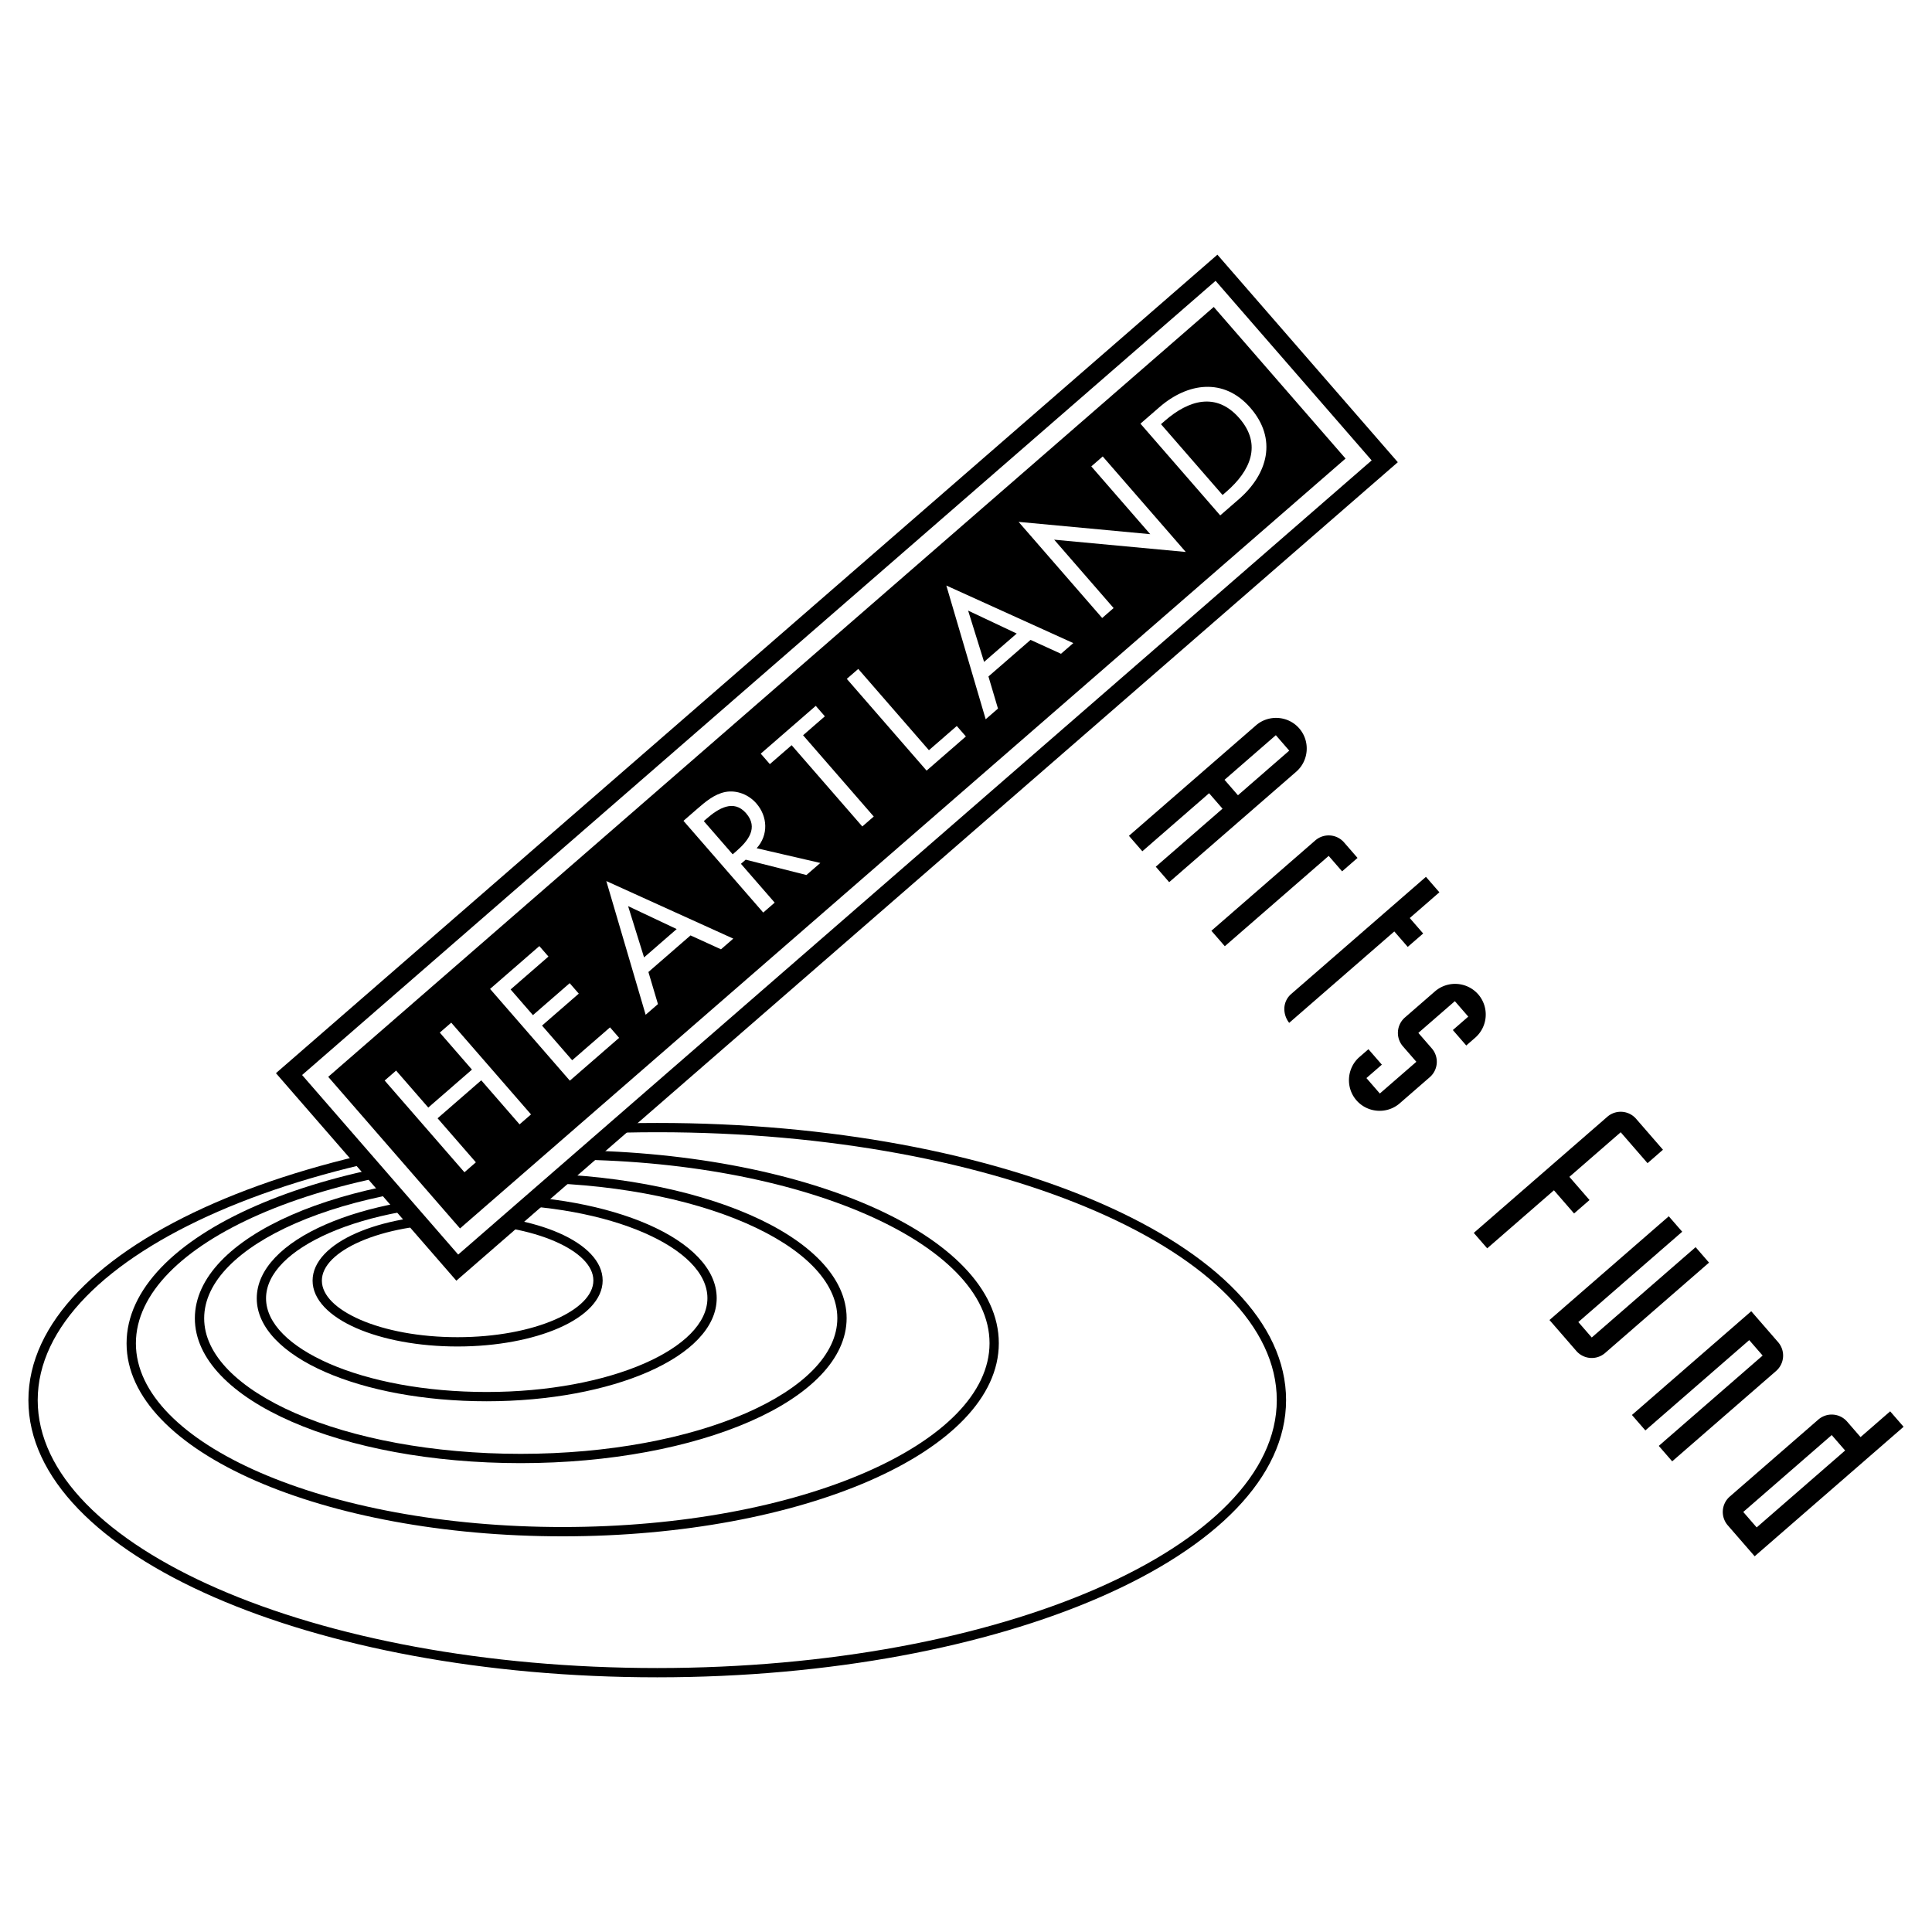
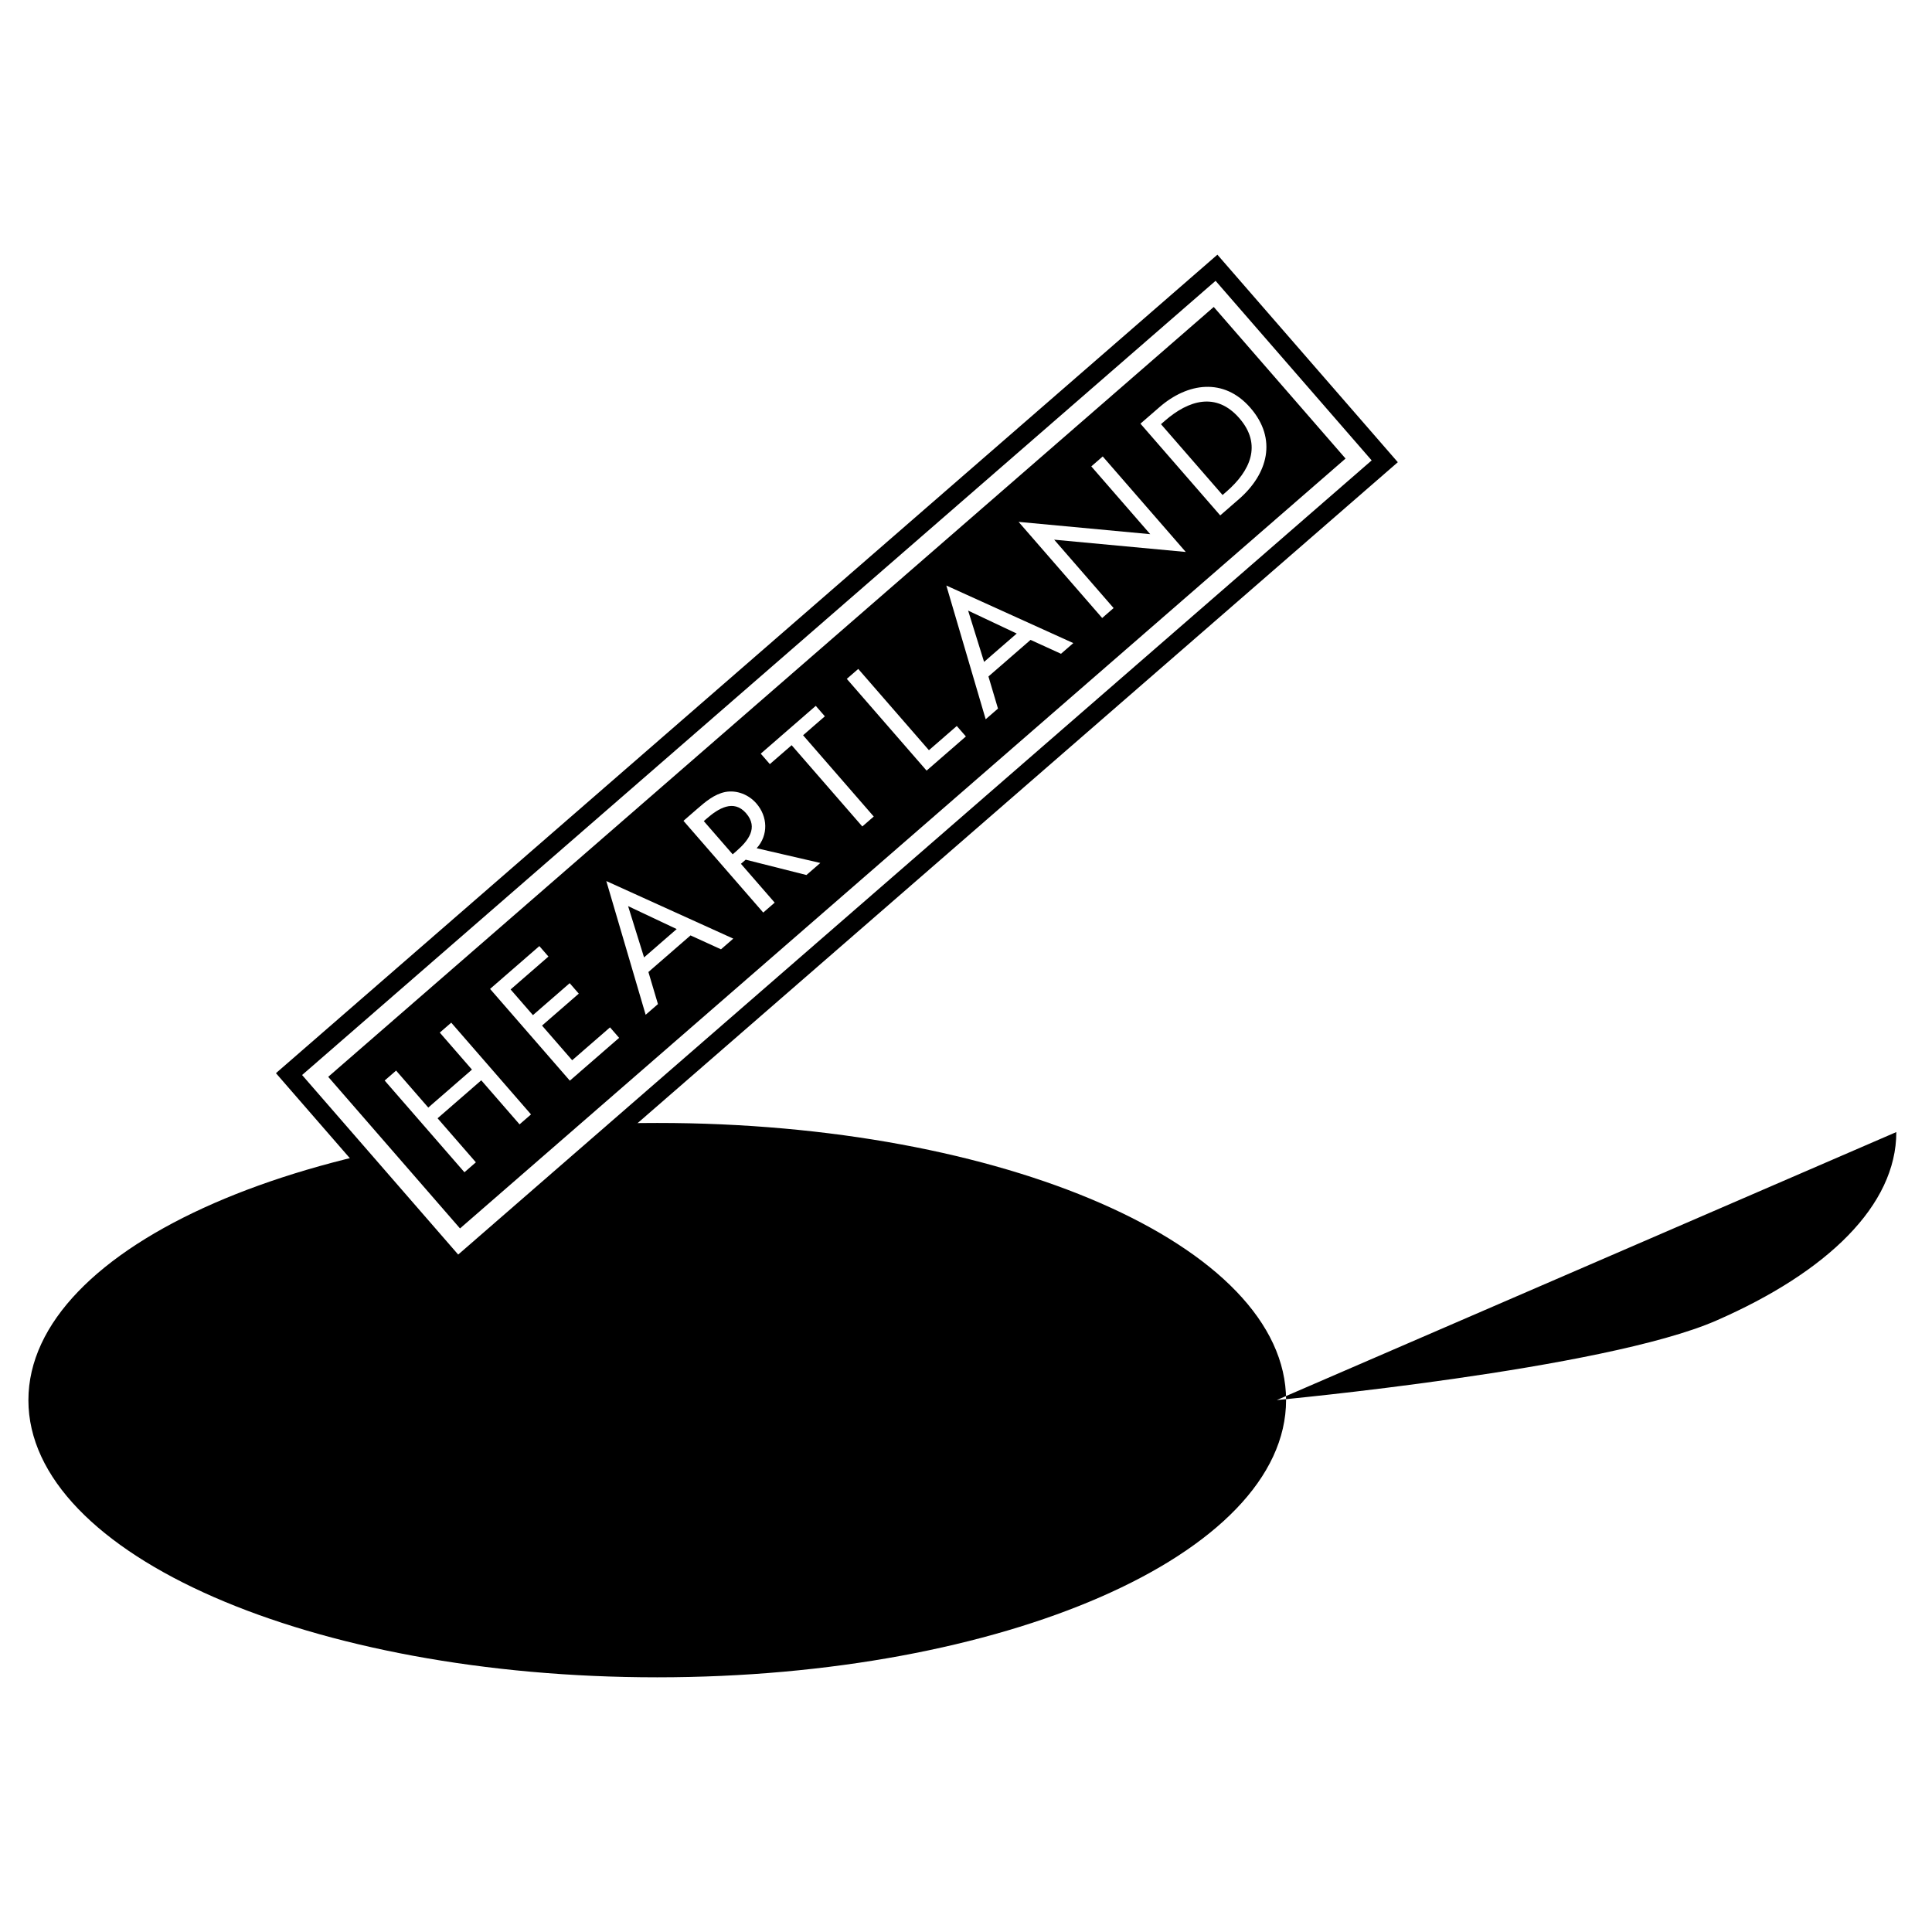
<svg xmlns="http://www.w3.org/2000/svg" width="2500" height="2500" viewBox="0 0 192.756 192.756">
  <path fill-rule="evenodd" clip-rule="evenodd" fill="#fff" d="M0 0h192.756v192.756H0V0z" />
  <path d="M70.579 129.516c0-2.508-2.41-4.814-6.305-6.514-4.012-1.75-9.566-2.832-15.712-2.83-6.145.004-11.701 1.09-15.712 2.842-3.896 1.703-6.306 4.012-6.307 6.521 0 2.508 2.41 4.814 6.305 6.514 4.012 1.75 9.566 2.832 15.712 2.83 6.146-.002 11.701-1.09 15.712-2.842 3.896-1.703 6.307-4.012 6.307-6.521zm.926 0c0 2.912-2.624 5.516-6.863 7.369-4.125 1.801-9.812 2.918-16.082 2.92-6.271.004-11.957-1.109-16.082-2.908-4.24-1.85-6.863-4.449-6.862-7.361s2.624-5.516 6.864-7.367c4.125-1.803 9.812-2.92 16.082-2.922 6.27-.002 11.957 1.109 16.081 2.908 4.24 1.849 6.863 4.45 6.862 7.361z" />
-   <path d="M127.385 139.684c0-7.309-6.863-13.959-17.961-18.803-11.213-4.895-26.715-7.92-43.85-7.918-17.134.002-32.638 3.033-43.851 7.93-11.097 4.848-17.961 11.498-17.961 18.807 0 7.307 6.863 13.957 17.961 18.801 11.213 4.895 26.716 7.922 43.851 7.92s32.638-3.033 43.851-7.93c11.096-4.848 17.96-11.501 17.96-18.807zm.927 0c0 7.709-7.076 14.656-18.52 19.652-11.326 4.947-26.961 8.008-44.22 8.01-17.258.002-32.894-3.055-44.22-7.998-11.44-4.994-18.518-11.938-18.518-19.649s7.077-14.656 18.519-19.654c11.326-4.945 26.961-8.006 44.22-8.008 17.259-.004 32.895 3.053 44.219 7.998 11.444 4.994 18.52 11.938 18.52 19.649z" />
-   <path d="M98.727 134.012c0-4.988-4.712-9.541-12.33-12.865-7.733-3.375-18.43-5.461-30.254-5.459-11.825.002-22.521 2.094-30.255 5.471-7.617 3.328-12.33 7.881-12.33 12.869s4.712 9.541 12.33 12.865c7.733 3.375 18.43 5.461 30.255 5.459 11.825-.002 22.521-2.092 30.254-5.471 7.617-3.328 12.33-7.881 12.33-12.869zm.925 0c0 5.391-4.924 10.238-12.887 13.717-7.846 3.426-18.675 5.549-30.624 5.551-11.949.002-22.778-2.115-30.624-5.539-7.962-3.477-12.888-8.322-12.888-13.713s4.926-10.238 12.888-13.717c7.846-3.428 18.675-5.549 30.625-5.551s22.777 2.115 30.624 5.539c7.963 3.476 12.888 8.32 12.886 13.713z" />
+   <path d="M127.385 139.684s32.638-3.033 43.851-7.93c11.096-4.848 17.96-11.501 17.96-18.807zm.927 0c0 7.709-7.076 14.656-18.52 19.652-11.326 4.947-26.961 8.008-44.22 8.01-17.258.002-32.894-3.055-44.22-7.998-11.44-4.994-18.518-11.938-18.518-19.649s7.077-14.656 18.519-19.654c11.326-4.945 26.961-8.006 44.22-8.008 17.259-.004 32.895 3.053 44.219 7.998 11.444 4.994 18.52 11.938 18.52 19.649z" />
  <path d="M83.541 131.512c0-3.662-3.48-7.014-9.107-9.471-5.743-2.506-13.69-4.055-22.478-4.053-8.788.002-16.735 1.557-22.478 4.064-5.627 2.459-9.108 5.812-9.108 9.475 0 3.662 3.48 7.014 9.107 9.471 5.742 2.506 13.689 4.055 22.478 4.053 8.788-.002 16.735-1.557 22.479-4.064 5.626-2.46 9.107-5.813 9.107-9.475zm.927 0c0 4.064-3.694 7.713-9.667 10.32-5.856 2.559-13.935 4.143-22.848 4.146-8.913.002-16.992-1.578-22.847-4.135-5.972-2.605-9.666-6.25-9.665-10.316 0-4.064 3.694-7.713 9.666-10.32 5.856-2.559 13.936-4.143 22.848-4.145 8.913-.004 16.991 1.576 22.848 4.133 5.972 2.606 9.665 6.252 9.665 10.317z" />
  <path d="M59.201 127.754c0-1.488-1.461-2.869-3.823-3.898-2.478-1.08-5.913-1.748-9.719-1.746s-7.242.672-9.721 1.756c-2.362 1.033-3.825 2.416-3.825 3.902 0 1.486 1.461 2.869 3.823 3.898 2.478 1.08 5.913 1.748 9.719 1.746 3.805-.002 7.241-.672 9.72-1.756 2.363-1.033 3.825-2.416 3.826-3.902zm.926 0c-.001 1.889-1.676 3.566-4.383 4.75-2.591 1.131-6.16 1.834-10.089 1.836s-7.498-.697-10.088-1.826c-2.707-1.18-4.381-2.857-4.38-4.746 0-1.889 1.675-3.566 4.382-4.75 2.592-1.133 6.16-1.834 10.09-1.836 3.93-.002 7.498.697 10.089 1.826 2.706 1.18 4.38 2.855 4.379 4.746z" />
  <path fill-rule="evenodd" clip-rule="evenodd" d="M121.188 29.321l-89.746 78.023 14.363 16.521 89.746-78.024-14.363-16.52z" />
  <path d="M120.914 33.231l-85.561 74.386 10.725 12.336 85.561-74.385-10.725-12.337zm-1.541-6.007l2.088-1.814 1.822 2.097 14.363 16.52 1.814 2.088-2.098 1.822-89.745 78.024-2.087 1.814-1.823-2.096-14.362-16.521-1.814-2.088 2.097-1.822 89.745-78.024z" />
  <path fill-rule="evenodd" clip-rule="evenodd" d="M121.188 29.321l-89.746 78.023 14.363 16.521 89.746-78.024-14.363-16.52z" />
  <path d="M121.096 30.625l-88.35 76.811 13.15 15.125 88.35-76.811-13.15-15.125zm-.512-2.003l.695-.604.607.699 14.361 16.521.605.696-.699.607-89.743 78.023-.696.604-.608-.699-14.362-16.52-.604-.695.699-.607 89.745-78.025z" fill="#fff" />
  <path fill-rule="evenodd" clip-rule="evenodd" fill="#fff" d="M42.729 110.502l-3.21-3.69-1.141.993 7.959 9.152 1.141-.992-3.821-4.393 4.359-3.789 3.821 4.395 1.142-.992-7.959-9.155-1.142.992 3.209 3.692-4.358 3.787zM56.853 107.818l4.917-4.273-.908-1.045-3.776 3.281-3.008-3.459 3.667-3.187-.908-1.043-3.667 3.187-2.227-2.562 3.776-3.282-.908-1.044-4.917 4.273 7.959 9.154zM68.893 93.326l3.04 1.387 1.226-1.066-12.667-5.743 3.925 13.34 1.226-1.066-.951-3.201 4.201-3.651zm-1.381-.633l-3.254 2.828-1.593-5.117 4.847 2.289zM75.492 84.628c1.186-1.308 1.11-3.161-.03-4.471-.76-.875-1.947-1.356-3.102-1.141-1.088.22-1.973.968-2.786 1.675l-1.384 1.203 7.959 9.153 1.141-.992-3.367-3.872.474-.412 6.062 1.53 1.385-1.203-6.352-1.47zm-5.274-2.706l.304-.264c1.128-.982 2.668-1.957 3.914-.524 1.266 1.457.194 2.772-.972 3.786l-.364.316-2.882-3.314zM80.123 73.356l2.173-1.889-.907-1.043-5.489 4.769.908 1.044 2.173-1.888 7.052 8.109 1.141-.992-7.051-8.11zM85.628 66.739l-1.142.992 7.96 9.153 3.921-3.408-.908-1.044-2.78 2.416-7.051-8.109zM102.818 63.841l3.039 1.387 1.227-1.066-12.668-5.743 3.926 13.341 1.227-1.066-.951-3.202 4.2-3.651zm-1.38-.633l-3.256 2.828-1.592-5.116 4.848 2.288zM109.965 61.658l1.14-.992-5.931-6.822 13.131 1.226-8.285-9.53-1.141.992 5.879 6.762-13.133-1.227 8.34 9.591zM121.742 51.422l1.857-1.614c2.891-2.512 3.863-6.001 1.15-9.121-2.648-3.046-6.268-2.502-9.072-.064l-1.895 1.646 7.96 9.153zm-5.91-9.101l.4-.349c2.332-2.026 5.098-2.916 7.42-.245 2.311 2.659 1.057 5.285-1.275 7.311l-.4.349-6.145-7.066z" />
-   <path d="M112.633 83.39l1.338 1.542 6.66-5.791 1.34 1.542-6.66 5.79 1.338 1.541 12.674-11.02c1.27-1.104 1.406-3.05.303-4.32s-3.049-1.407-4.318-.304l-12.675 11.02zm14.658-10.04l1.338 1.541-5.119 4.452-1.338-1.542 5.119-4.451zM120.861 92.863l1.338 1.542 10.363-9.012 1.34 1.541 1.539-1.339-1.338-1.541a2.035 2.035 0 0 0-2.879-.202l-10.363 9.011zM141.99 93.135l-1.338-1.541 2.955-2.569-1.34-1.542-13.443 11.688a1.964 1.964 0 0 0-.684 1.4 2.253 2.253 0 0 0 .482 1.48l10.488-9.12 1.34 1.541 1.54-1.337zM144.951 102.768l1.338 1.541.895-.779a3.072 3.072 0 0 0 .303-4.318 3.07 3.07 0 0 0-4.318-.305l-2.996 2.605a2.04 2.04 0 0 0-.203 2.881l1.34 1.541-3.643 3.166-1.338-1.541 1.539-1.338-1.338-1.541-.895.777c-1.27 1.104-1.406 3.051-.303 4.32s3.049 1.406 4.318.303l2.996-2.605a2.038 2.038 0 0 0 .201-2.881l-1.338-1.541 3.643-3.166 1.338 1.541-1.539 1.34zM147.039 123.006l1.34 1.541 6.658-5.791 2.008 2.312 1.541-1.34-2.008-2.312 5.119-4.451 2.678 3.084 1.539-1.34-2.676-3.082a2.035 2.035 0 0 0-2.879-.203l-13.32 11.582zM154.592 131.699l2.676 3.082a2.035 2.035 0 0 0 2.879.203l10.363-9.012-1.338-1.541-10.363 9.012-1.34-1.541 10.365-9.012-1.34-1.541-11.902 10.35zM162.818 141.172l1.34 1.541 10.363-9.01 1.338 1.541-10.363 9.012 1.338 1.541 10.365-9.012a2.041 2.041 0 0 0 .201-2.881l-2.678-3.082-11.904 10.35zM189.922 142.35l-1.34-1.541-2.955 2.57-1.338-1.543a2.035 2.035 0 0 0-2.879-.201l-8.824 7.672a2.038 2.038 0 0 0-.201 2.881l2.678 3.082 14.859-12.92zm-7.172.826l1.338 1.541-8.824 7.674-1.338-1.543 8.824-7.672z" fill-rule="evenodd" clip-rule="evenodd" />
</svg>